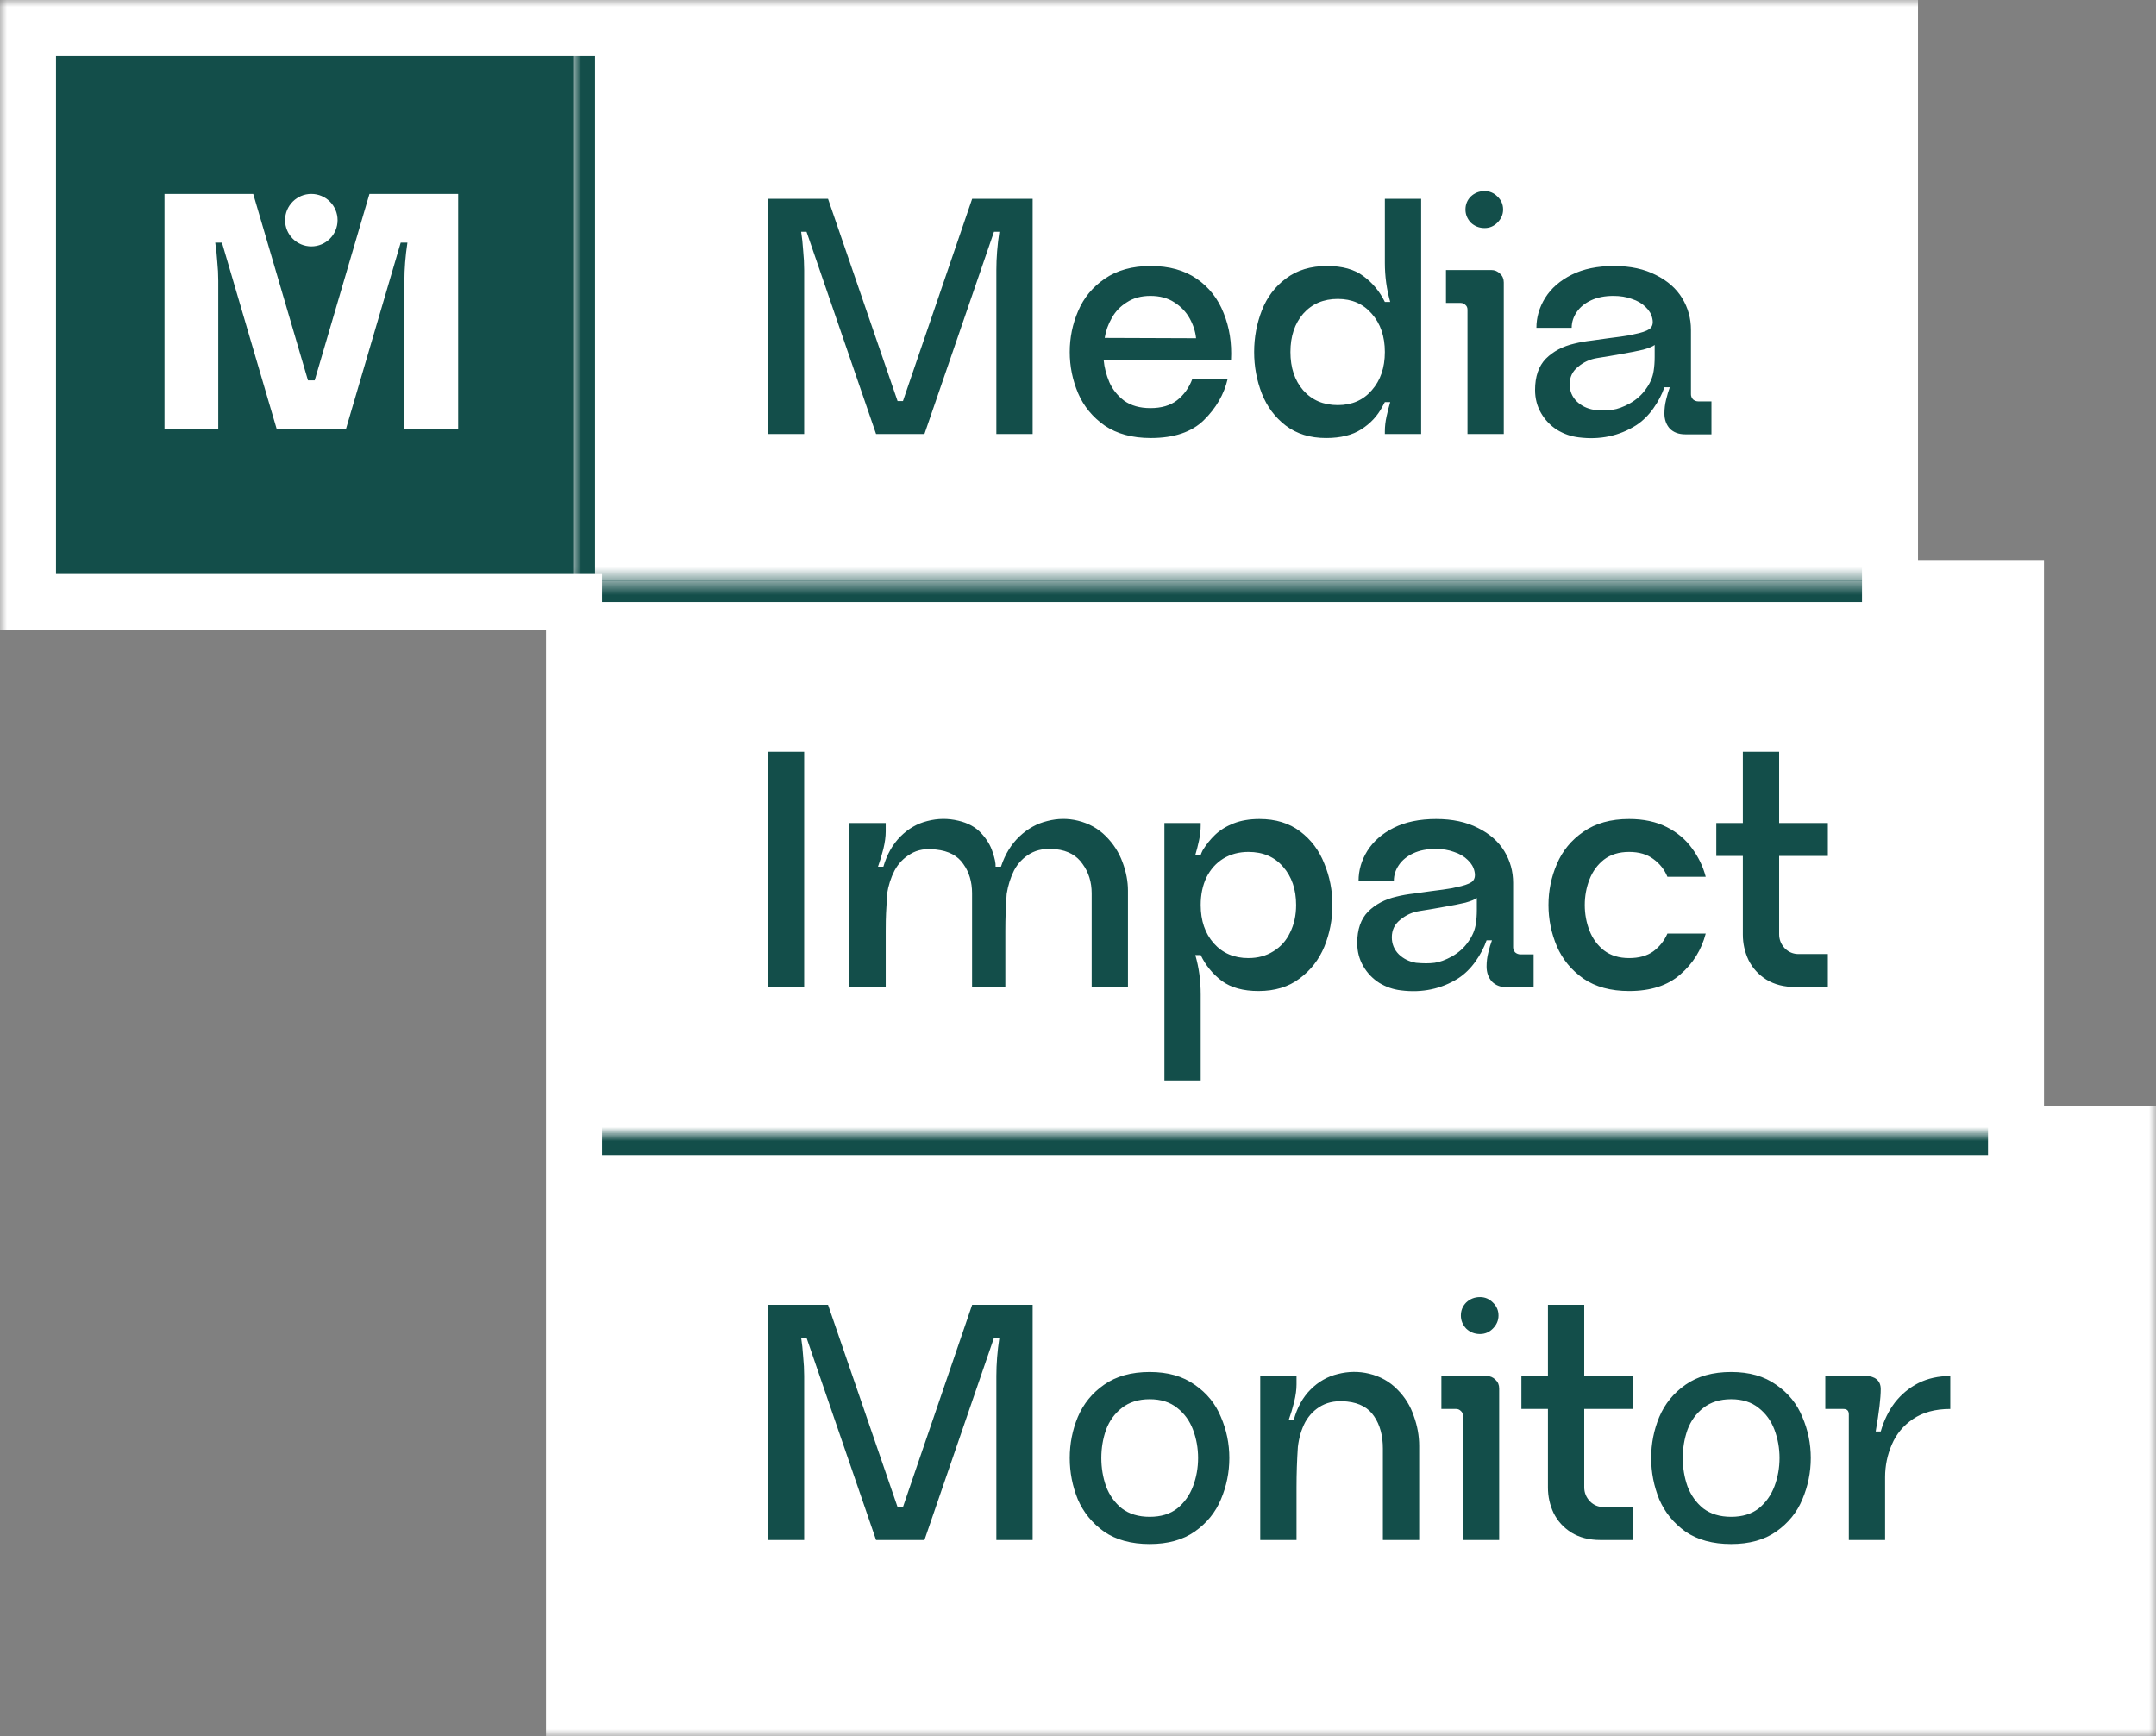
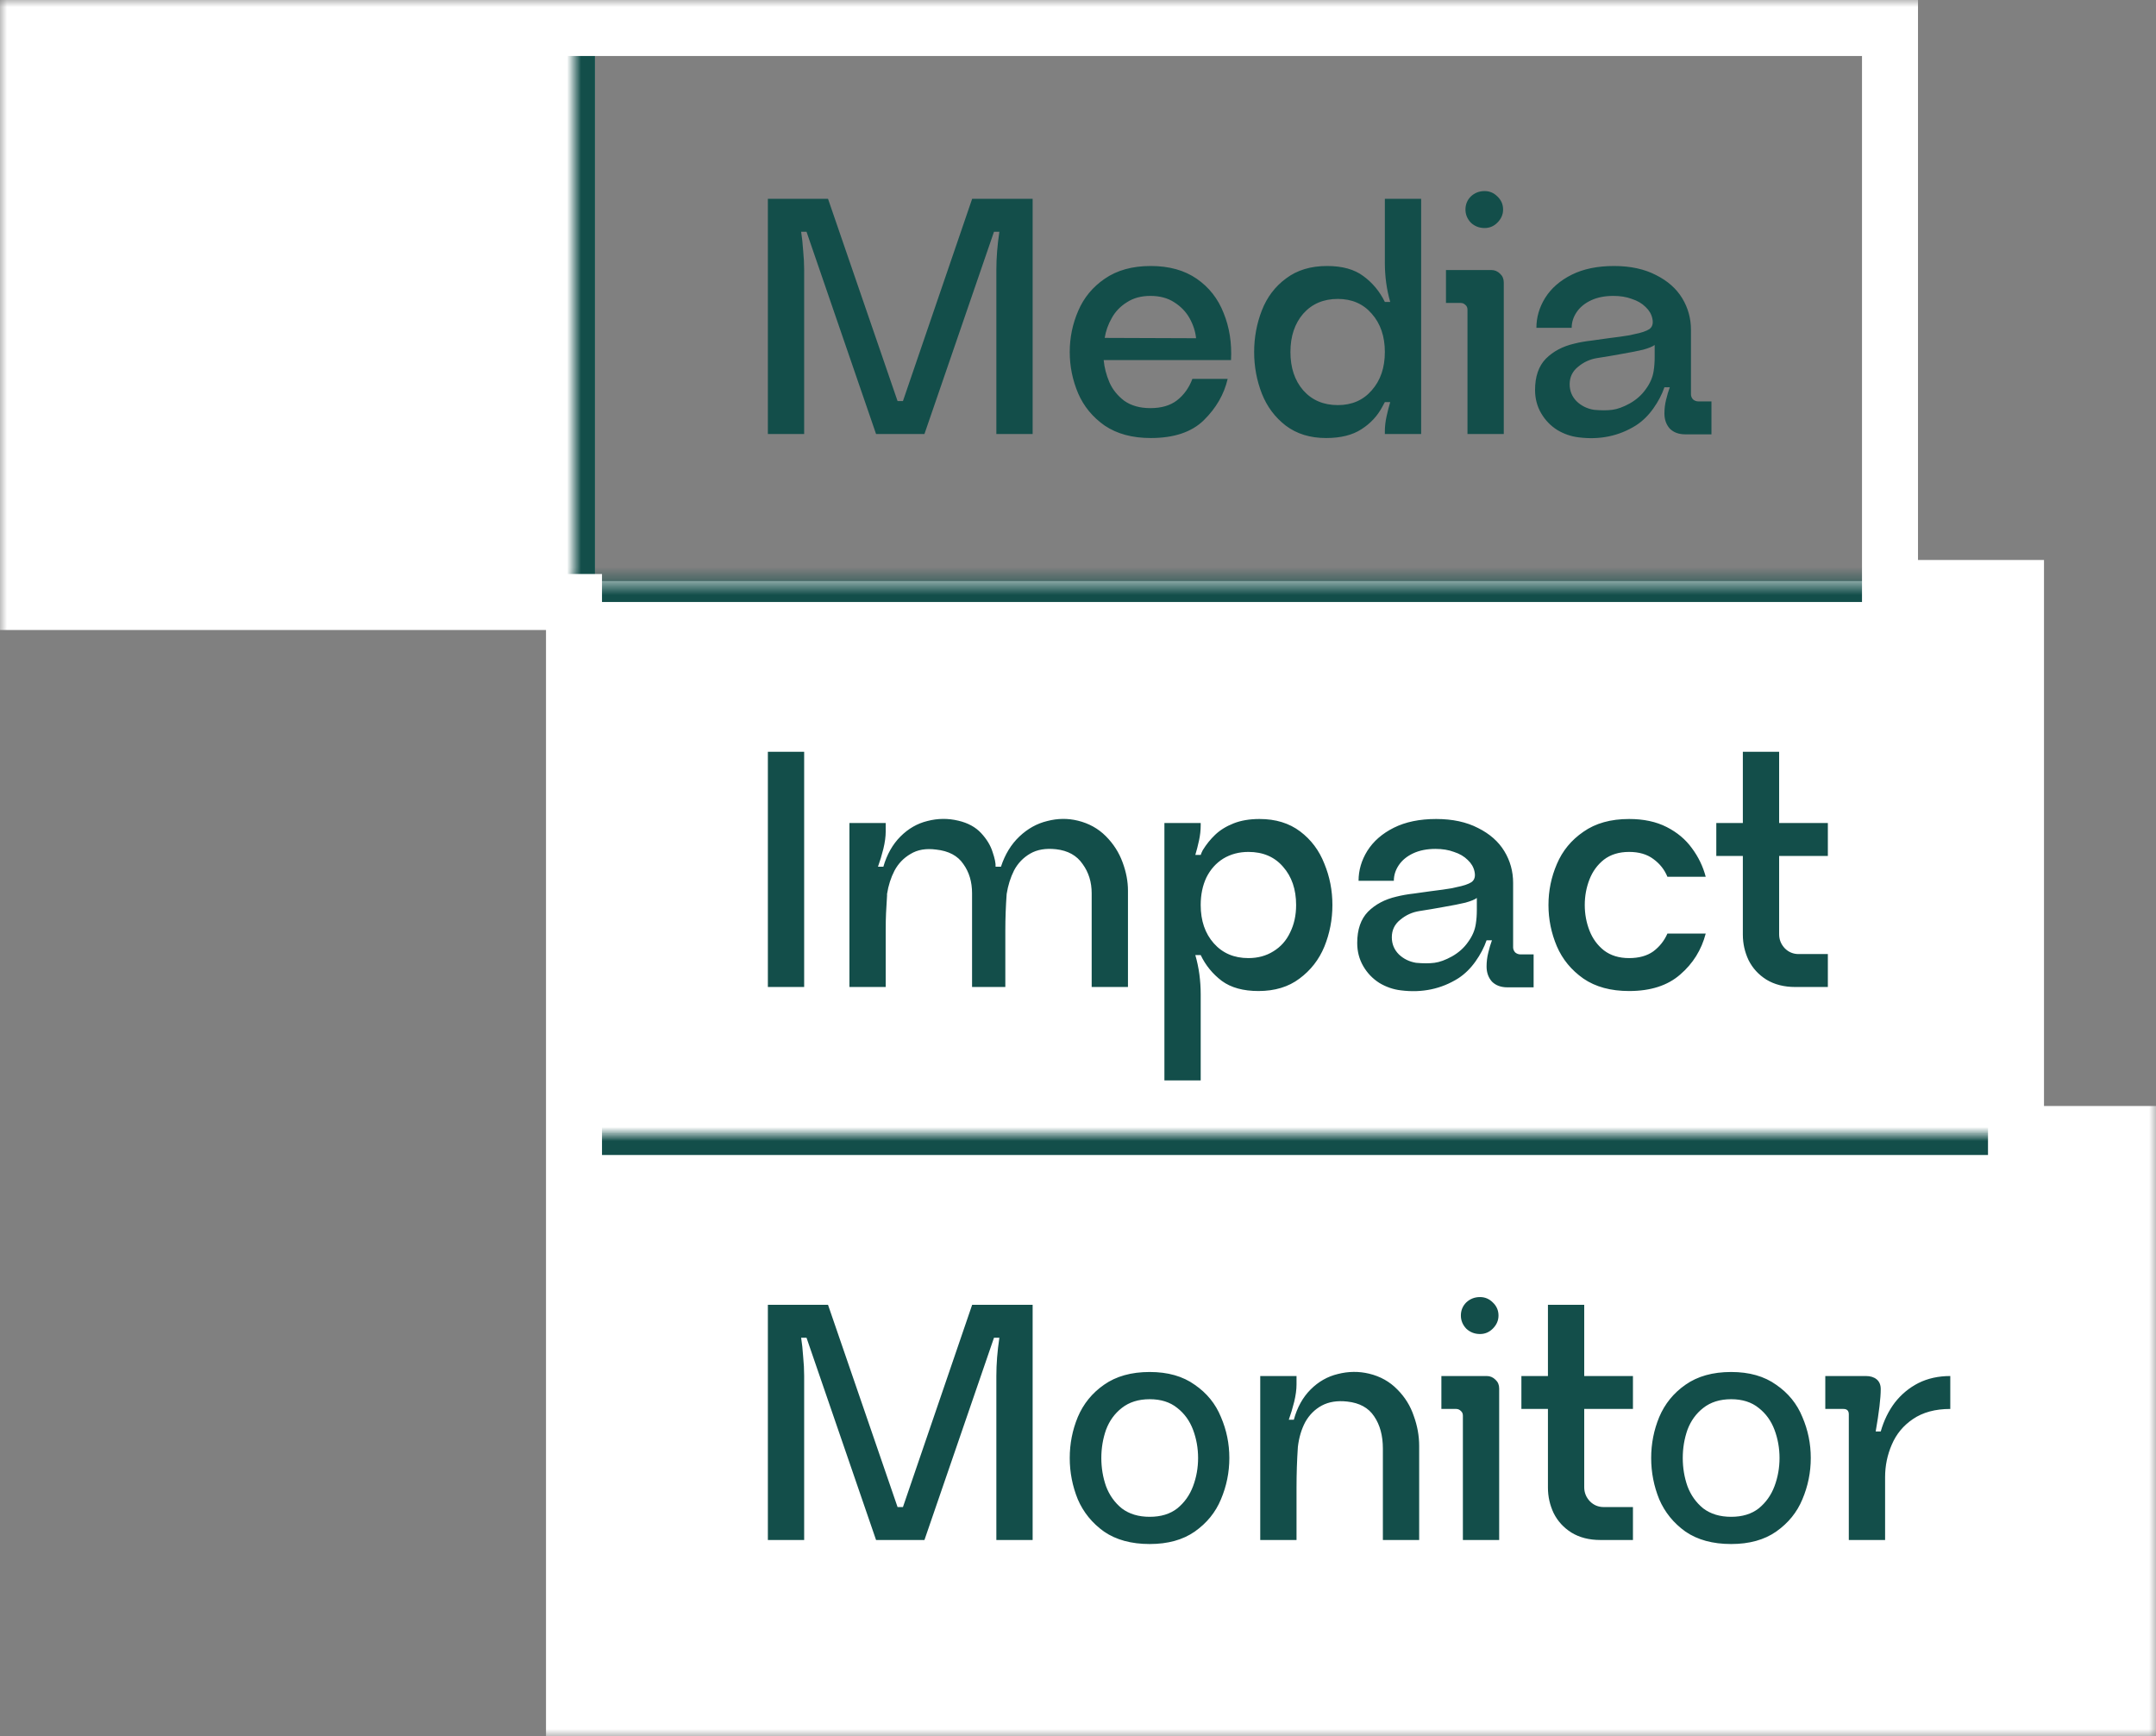
<svg xmlns="http://www.w3.org/2000/svg" width="154" height="124" viewBox="0 0 154 124" fill="none">
  <rect x="0" y="0" width="154" height="124" fill="#808080" stroke="none" />
  <rect width="40.5" height="40.5" transform="translate(2 2)" fill="white" />
-   <path fill-rule="evenodd" clip-rule="evenodd" d="M42.5 2H2V42.5H42.5V2ZM22.478 27.17L26.39 13.85H32.726V30.65H28.886V20.066C28.886 19.202 28.958 18.29 29.102 17.33H28.622L24.71 30.65H19.766L15.854 17.33H15.374C15.438 17.73 15.486 18.178 15.518 18.674C15.566 19.154 15.59 19.618 15.59 20.066V30.65H11.75V13.85H18.086L21.998 27.17H22.478ZM24.113 15.725C24.113 16.761 23.273 17.6 22.238 17.6C21.203 17.6 20.363 16.761 20.363 15.725C20.363 14.69 21.203 13.85 22.238 13.85C23.273 13.85 24.113 14.69 24.113 15.725Z" fill="#134E4A" />
  <mask id="path-2-inside-1_142_629" fill="white">
    <path d="M41 2H135V43H41V2Z" />
  </mask>
-   <path d="M41 2H135V43H41V2Z" fill="white" />
  <path d="M41 2V0.5H39.5V2H41ZM135 2H136.5V0.5H135V2ZM135 43V44.5H136.5V43H135ZM41 43H39.5V44.5H41V43ZM41 3.5H135V0.5H41V3.5ZM133.5 2V43H136.5V2H133.5ZM135 41.5H41V44.5H135V41.5ZM42.5 43V2H39.5V43H42.5Z" fill="#134E4A" mask="url(#path-2-inside-1_142_629)" />
  <path d="M64.496 28.648L69.44 14.2H73.76V31H71.168V19.288C71.168 18.424 71.24 17.512 71.384 16.552H71L66.032 31H62.576L57.608 16.552H57.224C57.288 16.952 57.336 17.4 57.368 17.896C57.416 18.376 57.44 18.84 57.44 19.288V31H54.848V14.2H59.144L64.112 28.648H64.496ZM82.17 21.136C81.514 21.136 80.954 21.288 80.49 21.592C80.026 21.88 79.666 22.256 79.41 22.72C79.154 23.168 78.986 23.64 78.906 24.136L85.434 24.16C85.386 23.68 85.234 23.208 84.978 22.744C84.722 22.28 84.354 21.896 83.874 21.592C83.41 21.288 82.842 21.136 82.17 21.136ZM78.834 25.72C78.882 26.248 79.018 26.776 79.242 27.304C79.466 27.816 79.818 28.256 80.298 28.624C80.794 28.976 81.418 29.152 82.17 29.152C82.954 29.152 83.586 28.968 84.066 28.6C84.562 28.216 84.93 27.704 85.17 27.064H87.69C87.434 28.168 86.866 29.152 85.986 30.016C85.122 30.864 83.858 31.288 82.194 31.288C80.882 31.288 79.786 30.992 78.906 30.4C78.042 29.792 77.41 29.024 77.01 28.096C76.61 27.152 76.41 26.168 76.41 25.144C76.41 24.12 76.61 23.144 77.01 22.216C77.41 21.272 78.042 20.504 78.906 19.912C79.786 19.304 80.882 19 82.194 19C83.506 19 84.602 19.304 85.482 19.912C86.362 20.52 87.002 21.336 87.402 22.36C87.818 23.384 87.994 24.504 87.93 25.72H78.834ZM92.174 25.144C92.174 26.264 92.478 27.176 93.086 27.88C93.71 28.584 94.534 28.936 95.558 28.936C96.566 28.936 97.374 28.584 97.982 27.88C98.606 27.176 98.918 26.264 98.918 25.144C98.918 24.024 98.606 23.112 97.982 22.408C97.374 21.704 96.566 21.352 95.558 21.352C94.534 21.352 93.71 21.704 93.086 22.408C92.478 23.112 92.174 24.024 92.174 25.144ZM89.582 25.144C89.582 24.104 89.766 23.112 90.134 22.168C90.502 21.224 91.078 20.464 91.862 19.888C92.646 19.296 93.622 19 94.79 19C95.878 19 96.742 19.24 97.382 19.72C98.038 20.2 98.55 20.816 98.918 21.568H99.302C99.046 20.688 98.918 19.752 98.918 18.76V14.2H101.51V31H98.918V30.808C98.918 30.472 98.958 30.12 99.038 29.752C99.118 29.384 99.206 29.04 99.302 28.72H98.918C98.886 28.784 98.83 28.888 98.75 29.032C98.398 29.704 97.894 30.248 97.238 30.664C96.598 31.08 95.758 31.288 94.718 31.288C93.582 31.288 92.622 30.992 91.838 30.4C91.07 29.808 90.502 29.048 90.134 28.12C89.766 27.176 89.582 26.184 89.582 25.144ZM107.148 19.552C107.324 19.712 107.412 19.92 107.412 20.176V31H104.82V22.12C104.82 21.976 104.772 21.864 104.676 21.784C104.58 21.688 104.468 21.64 104.34 21.64H103.284V19.288H106.524C106.764 19.288 106.972 19.376 107.148 19.552ZM105.06 15.904C105.332 16.16 105.66 16.288 106.044 16.288C106.396 16.288 106.7 16.16 106.956 15.904C107.228 15.632 107.364 15.32 107.364 14.968C107.364 14.6 107.228 14.288 106.956 14.032C106.7 13.776 106.396 13.648 106.044 13.648C105.66 13.648 105.332 13.776 105.06 14.032C104.804 14.288 104.676 14.6 104.676 14.968C104.676 15.32 104.804 15.632 105.06 15.904ZM118.191 24.64C118.047 24.752 117.775 24.864 117.375 24.976C116.975 25.072 116.447 25.176 115.791 25.288C115.279 25.384 114.711 25.48 114.087 25.576C113.575 25.656 113.119 25.864 112.719 26.2C112.319 26.52 112.119 26.936 112.119 27.448C112.119 27.928 112.287 28.336 112.623 28.672C112.959 28.992 113.367 29.192 113.847 29.272C114.359 29.32 114.799 29.32 115.167 29.272C115.535 29.224 115.951 29.072 116.415 28.816C116.895 28.544 117.279 28.2 117.567 27.784C117.871 27.368 118.055 26.936 118.119 26.488C118.167 26.184 118.191 25.856 118.191 25.504V24.64ZM122.247 31.024H120.375C119.911 31.024 119.543 30.888 119.271 30.616C119.015 30.328 118.887 29.968 118.887 29.536C118.887 29.2 118.927 28.872 119.007 28.552C119.087 28.216 119.175 27.92 119.271 27.664H118.887C118.711 28.176 118.447 28.68 118.095 29.176C117.743 29.672 117.335 30.072 116.871 30.376C116.263 30.76 115.615 31.024 114.927 31.168C114.239 31.312 113.519 31.336 112.767 31.24C112.223 31.176 111.711 31 111.231 30.712C110.751 30.408 110.367 30.008 110.079 29.512C109.791 29.016 109.647 28.464 109.647 27.856C109.647 26.896 109.903 26.152 110.415 25.624C110.943 25.096 111.623 24.736 112.455 24.544C112.839 24.448 113.247 24.376 113.679 24.328C114.111 24.264 114.511 24.208 114.879 24.16C115.535 24.08 116.047 24.008 116.415 23.944L116.727 23.872C117.223 23.776 117.583 23.656 117.807 23.512C118.031 23.352 118.103 23.096 118.023 22.744C117.959 22.44 117.799 22.168 117.543 21.928C117.287 21.672 116.959 21.48 116.559 21.352C116.175 21.208 115.735 21.136 115.239 21.136C114.631 21.136 114.103 21.24 113.655 21.448C113.207 21.656 112.863 21.936 112.623 22.288C112.383 22.64 112.263 23.016 112.263 23.416H109.743C109.743 22.664 109.951 21.952 110.367 21.28C110.799 20.592 111.431 20.04 112.263 19.624C113.095 19.208 114.103 19 115.287 19C116.455 19 117.455 19.216 118.287 19.648C119.119 20.064 119.743 20.616 120.159 21.304C120.575 21.992 120.783 22.744 120.783 23.56V28.168C120.783 28.296 120.831 28.416 120.927 28.528C121.039 28.624 121.167 28.672 121.311 28.672H122.247V31.024Z" fill="#134E4A" />
  <mask id="path-5-inside-2_142_629" fill="white">
    <path d="M41 41.5H144V82.5H41V41.5Z" />
  </mask>
  <path d="M41 41.5H144V82.5H41V41.5Z" fill="white" />
  <path d="M41 41.5V40H39.5V41.5H41ZM144 41.5H145.5V40H144V41.5ZM144 82.5V84H145.5V82.5H144ZM41 82.5H39.5V84H41V82.5ZM41 43H144V40H41V43ZM142.5 41.5V82.5H145.5V41.5H142.5ZM144 81H41V84H144V81ZM42.5 82.5V41.5H39.5V82.5H42.5Z" fill="#134E4A" mask="url(#path-5-inside-2_142_629)" />
  <path d="M57.44 53.7V70.5H54.848V53.7H57.44ZM80.185 61.596C80.441 62.284 80.569 62.956 80.569 63.612V70.5H77.977V63.804C77.977 63.004 77.761 62.308 77.329 61.716C76.913 61.108 76.281 60.756 75.433 60.66C74.697 60.58 74.081 60.684 73.585 60.972C73.089 61.26 72.705 61.66 72.433 62.172C72.177 62.684 72.001 63.244 71.905 63.852C71.841 64.716 71.809 65.596 71.809 66.492V70.5H69.433V63.804C69.433 62.988 69.225 62.292 68.809 61.716C68.409 61.124 67.761 60.78 66.865 60.684C66.145 60.588 65.537 60.692 65.041 60.996C64.545 61.284 64.161 61.684 63.889 62.196C63.633 62.692 63.457 63.244 63.361 63.852V63.972C63.329 64.484 63.305 64.9 63.289 65.22C63.273 65.524 63.265 65.948 63.265 66.492V70.5H60.673V58.788H63.265V59.388C63.265 59.756 63.209 60.172 63.097 60.636C62.985 61.084 62.857 61.508 62.713 61.908H63.097C63.353 61.028 63.761 60.308 64.321 59.748C64.881 59.188 65.521 58.82 66.241 58.644C66.977 58.452 67.713 58.444 68.449 58.62C69.137 58.78 69.681 59.076 70.081 59.508C70.481 59.94 70.753 60.388 70.897 60.852C71.057 61.316 71.129 61.668 71.113 61.908H71.497C71.785 61.028 72.225 60.308 72.817 59.748C73.409 59.188 74.073 58.82 74.809 58.644C75.545 58.452 76.273 58.444 76.993 58.62C77.777 58.812 78.441 59.18 78.985 59.724C79.529 60.268 79.929 60.892 80.185 61.596ZM92.58 64.644C92.58 63.524 92.268 62.612 91.644 61.908C91.036 61.204 90.212 60.852 89.172 60.852C88.5 60.852 87.9 61.012 87.372 61.332C86.86 61.652 86.46 62.1 86.172 62.676C85.9 63.252 85.764 63.908 85.764 64.644C85.764 65.764 86.076 66.676 86.7 67.38C87.324 68.084 88.148 68.436 89.172 68.436C89.844 68.436 90.436 68.276 90.948 67.956C91.476 67.636 91.876 67.188 92.148 66.612C92.436 66.036 92.58 65.38 92.58 64.644ZM95.172 64.644C95.172 65.684 94.98 66.676 94.596 67.62C94.212 68.548 93.62 69.308 92.82 69.9C92.036 70.492 91.06 70.788 89.892 70.788C88.804 70.788 87.932 70.548 87.276 70.068C86.62 69.572 86.116 68.956 85.764 68.22H85.38C85.636 69.1 85.764 70.036 85.764 71.028V77.172H83.172V58.788H85.764V58.956C85.764 59.308 85.724 59.668 85.644 60.036C85.564 60.404 85.476 60.748 85.38 61.068H85.764C85.796 60.972 85.844 60.86 85.908 60.732C86.164 60.316 86.46 59.948 86.796 59.628C87.148 59.292 87.588 59.02 88.116 58.812C88.644 58.604 89.26 58.5 89.964 58.5C91.116 58.5 92.084 58.796 92.868 59.388C93.652 59.98 94.228 60.748 94.596 61.692C94.98 62.62 95.172 63.604 95.172 64.644ZM105.488 64.14C105.344 64.252 105.072 64.364 104.672 64.476C104.272 64.572 103.744 64.676 103.088 64.788C102.576 64.884 102.008 64.98 101.384 65.076C100.872 65.156 100.416 65.364 100.016 65.7C99.616 66.02 99.416 66.436 99.416 66.948C99.416 67.428 99.584 67.836 99.92 68.172C100.256 68.492 100.664 68.692 101.144 68.772C101.656 68.82 102.096 68.82 102.464 68.772C102.832 68.724 103.248 68.572 103.712 68.316C104.192 68.044 104.576 67.7 104.864 67.284C105.168 66.868 105.352 66.436 105.416 65.988C105.464 65.684 105.488 65.356 105.488 65.004V64.14ZM109.544 70.524H107.672C107.208 70.524 106.84 70.388 106.568 70.116C106.312 69.828 106.184 69.468 106.184 69.036C106.184 68.7 106.224 68.372 106.304 68.052C106.384 67.716 106.472 67.42 106.568 67.164H106.184C106.008 67.676 105.744 68.18 105.392 68.676C105.04 69.172 104.632 69.572 104.168 69.876C103.56 70.26 102.912 70.524 102.224 70.668C101.536 70.812 100.816 70.836 100.064 70.74C99.52 70.676 99.008 70.5 98.528 70.212C98.048 69.908 97.664 69.508 97.376 69.012C97.088 68.516 96.944 67.964 96.944 67.356C96.944 66.396 97.2 65.652 97.712 65.124C98.24 64.596 98.92 64.236 99.752 64.044C100.136 63.948 100.544 63.876 100.976 63.828C101.408 63.764 101.808 63.708 102.176 63.66C102.832 63.58 103.344 63.508 103.712 63.444L104.024 63.372C104.52 63.276 104.88 63.156 105.104 63.012C105.328 62.852 105.4 62.596 105.32 62.244C105.256 61.94 105.096 61.668 104.84 61.428C104.584 61.172 104.256 60.98 103.856 60.852C103.472 60.708 103.032 60.636 102.536 60.636C101.928 60.636 101.4 60.74 100.952 60.948C100.504 61.156 100.16 61.436 99.92 61.788C99.68 62.14 99.56 62.516 99.56 62.916H97.04C97.04 62.164 97.248 61.452 97.664 60.78C98.096 60.092 98.728 59.54 99.56 59.124C100.392 58.708 101.4 58.5 102.584 58.5C103.752 58.5 104.752 58.716 105.584 59.148C106.416 59.564 107.04 60.116 107.456 60.804C107.872 61.492 108.08 62.244 108.08 63.06V67.668C108.08 67.796 108.128 67.916 108.224 68.028C108.336 68.124 108.464 68.172 108.608 68.172H109.544V70.524ZM118.093 67.956C118.541 67.62 118.877 67.196 119.101 66.684H121.837C121.533 67.852 120.925 68.828 120.013 69.612C119.117 70.396 117.901 70.788 116.365 70.788C115.053 70.788 113.965 70.492 113.101 69.9C112.237 69.292 111.605 68.524 111.205 67.596C110.805 66.652 110.605 65.668 110.605 64.644C110.605 63.62 110.805 62.644 111.205 61.716C111.605 60.772 112.237 60.004 113.101 59.412C113.965 58.804 115.053 58.5 116.365 58.5C117.405 58.5 118.301 58.692 119.053 59.076C119.805 59.46 120.405 59.964 120.853 60.588C121.317 61.212 121.645 61.892 121.837 62.628H119.101C118.893 62.116 118.557 61.692 118.093 61.356C117.645 61.02 117.069 60.852 116.365 60.852C115.645 60.852 115.045 61.036 114.565 61.404C114.101 61.772 113.757 62.244 113.533 62.82C113.309 63.396 113.197 64.004 113.197 64.644C113.197 65.284 113.309 65.892 113.533 66.468C113.757 67.044 114.101 67.516 114.565 67.884C115.045 68.252 115.645 68.436 116.365 68.436C117.069 68.436 117.645 68.276 118.093 67.956ZM124.897 68.58C124.625 68.004 124.489 67.396 124.489 66.756V61.14H122.593V58.788H124.489V53.7H127.081V58.788H130.561V61.14H127.081V66.732C127.081 67.116 127.217 67.452 127.489 67.74C127.761 68.012 128.089 68.148 128.473 68.148H130.561V70.5H128.233C127.433 70.5 126.745 70.324 126.169 69.972C125.609 69.62 125.185 69.156 124.897 68.58Z" fill="#134E4A" />
  <mask id="path-8-inside-3_142_629" fill="white">
    <path d="M41 81H152V122H41V81Z" />
  </mask>
  <path d="M41 81H152V122H41V81Z" fill="white" />
  <path d="M41 81V79.5H39.5V81H41ZM152 81H153.5V79.5H152V81ZM152 122V123.5H153.5V122H152ZM41 122H39.5V123.5H41V122ZM41 82.5H152V79.5H41V82.5ZM150.5 81V122H153.5V81H150.5ZM152 120.5H41V123.5H152V120.5ZM42.5 122V81H39.5V122H42.5Z" fill="#134E4A" mask="url(#path-8-inside-3_142_629)" />
  <path d="M64.496 107.648L69.44 93.2H73.76V110H71.168V98.288C71.168 97.424 71.24 96.512 71.384 95.552H71L66.032 110H62.576L57.608 95.552H57.224C57.288 95.952 57.336 96.4 57.368 96.896C57.416 97.376 57.44 97.84 57.44 98.288V110H54.848V93.2H59.144L64.112 107.648H64.496ZM82.122 108.344C82.922 108.344 83.578 108.144 84.09 107.744C84.602 107.328 84.978 106.8 85.218 106.16C85.458 105.52 85.578 104.848 85.578 104.144C85.578 103.44 85.458 102.768 85.218 102.128C84.978 101.488 84.602 100.968 84.09 100.568C83.578 100.152 82.922 99.944 82.122 99.944C81.322 99.944 80.658 100.152 80.13 100.568C79.618 100.968 79.242 101.488 79.002 102.128C78.778 102.768 78.666 103.44 78.666 104.144C78.666 104.848 78.778 105.52 79.002 106.16C79.242 106.8 79.618 107.328 80.13 107.744C80.658 108.144 81.322 108.344 82.122 108.344ZM82.122 98C83.418 98 84.49 98.304 85.338 98.912C86.202 99.504 86.826 100.272 87.21 101.216C87.61 102.144 87.81 103.12 87.81 104.144C87.81 105.168 87.61 106.152 87.21 107.096C86.826 108.024 86.202 108.792 85.338 109.4C84.49 109.992 83.418 110.288 82.122 110.288C80.81 110.288 79.722 109.992 78.858 109.4C78.01 108.792 77.386 108.024 76.986 107.096C76.602 106.152 76.41 105.168 76.41 104.144C76.41 103.12 76.602 102.144 76.986 101.216C77.386 100.272 78.01 99.504 78.858 98.912C79.722 98.304 80.81 98 82.122 98ZM100.985 101.144C101.241 101.848 101.369 102.56 101.369 103.28V110H98.777V103.472C98.777 102.544 98.569 101.776 98.153 101.168C97.753 100.56 97.113 100.208 96.233 100.112C95.529 100.032 94.921 100.128 94.409 100.4C93.913 100.672 93.521 101.064 93.233 101.576C92.961 102.088 92.785 102.68 92.705 103.352C92.641 104.296 92.609 105.264 92.609 106.256V110H90.017V98.288H92.609V98.888C92.609 99.256 92.553 99.672 92.441 100.136C92.329 100.584 92.201 101.008 92.057 101.408H92.417C92.657 100.528 93.057 99.808 93.617 99.248C94.177 98.688 94.825 98.32 95.561 98.144C96.313 97.952 97.057 97.944 97.793 98.12C98.593 98.312 99.265 98.688 99.809 99.248C100.353 99.792 100.745 100.424 100.985 101.144ZM106.82 98.552C106.996 98.712 107.084 98.92 107.084 99.176V110H104.492V101.12C104.492 100.976 104.444 100.864 104.348 100.784C104.252 100.688 104.14 100.64 104.012 100.64H102.956V98.288H106.196C106.436 98.288 106.644 98.376 106.82 98.552ZM104.732 94.904C105.004 95.16 105.332 95.288 105.716 95.288C106.068 95.288 106.372 95.16 106.628 94.904C106.9 94.632 107.036 94.32 107.036 93.968C107.036 93.6 106.9 93.288 106.628 93.032C106.372 92.776 106.068 92.648 105.716 92.648C105.332 92.648 105.004 92.776 104.732 93.032C104.476 93.288 104.348 93.6 104.348 93.968C104.348 94.32 104.476 94.632 104.732 94.904ZM110.975 108.08C110.703 107.504 110.567 106.896 110.567 106.256V100.64H108.671V98.288H110.567V93.2H113.159V98.288H116.639V100.64H113.159V106.232C113.159 106.616 113.295 106.952 113.567 107.24C113.839 107.512 114.167 107.648 114.551 107.648H116.639V110H114.311C113.511 110 112.823 109.824 112.247 109.472C111.687 109.12 111.263 108.656 110.975 108.08ZM123.653 108.344C124.453 108.344 125.109 108.144 125.621 107.744C126.133 107.328 126.509 106.8 126.749 106.16C126.989 105.52 127.109 104.848 127.109 104.144C127.109 103.44 126.989 102.768 126.749 102.128C126.509 101.488 126.133 100.968 125.621 100.568C125.109 100.152 124.453 99.944 123.653 99.944C122.853 99.944 122.189 100.152 121.661 100.568C121.149 100.968 120.773 101.488 120.533 102.128C120.309 102.768 120.197 103.44 120.197 104.144C120.197 104.848 120.309 105.52 120.533 106.16C120.773 106.8 121.149 107.328 121.661 107.744C122.189 108.144 122.853 108.344 123.653 108.344ZM123.653 98C124.949 98 126.021 98.304 126.869 98.912C127.733 99.504 128.357 100.272 128.741 101.216C129.141 102.144 129.341 103.12 129.341 104.144C129.341 105.168 129.141 106.152 128.741 107.096C128.357 108.024 127.733 108.792 126.869 109.4C126.021 109.992 124.949 110.288 123.653 110.288C122.341 110.288 121.253 109.992 120.389 109.4C119.541 108.792 118.917 108.024 118.517 107.096C118.133 106.152 117.941 105.168 117.941 104.144C117.941 103.12 118.133 102.144 118.517 101.216C118.917 100.272 119.541 99.504 120.389 98.912C121.253 98.304 122.341 98 123.653 98ZM137.026 98.792C137.698 98.456 138.458 98.288 139.306 98.288V100.64C138.234 100.64 137.346 100.88 136.642 101.36C135.954 101.824 135.45 102.432 135.13 103.184C134.81 103.92 134.65 104.696 134.65 105.512V110H132.058V101.024C132.058 100.896 132.026 100.8 131.962 100.736C131.898 100.672 131.802 100.64 131.674 100.64H130.378V98.288H133.282C133.602 98.288 133.858 98.368 134.05 98.528C134.242 98.688 134.338 98.92 134.338 99.224C134.338 99.864 134.218 100.872 133.978 102.248H134.338C134.562 101.464 134.898 100.776 135.346 100.184C135.81 99.592 136.37 99.128 137.026 98.792Z" fill="#134E4A" />
  <mask id="path-11-outside-4_142_629" maskUnits="userSpaceOnUse" x="0" y="0" width="154" height="124" fill="black">
    <rect fill="white" width="154" height="124" />
    <path fill-rule="evenodd" clip-rule="evenodd" d="M2 2H135V42H144V81H152V122H41V83V81V43H2V2Z" />
  </mask>
  <path d="M135 2H137V0H135V2ZM2 2V0H0V2H2ZM135 42H133V44H135V42ZM144 42H146V40H144V42ZM144 81H142V83H144V81ZM152 81H154V79H152V81ZM152 122V124H154V122H152ZM41 122H39V124H41V122ZM41 43H43V41H41V43ZM2 43H0V45H2V43ZM135 0H2V4H135V0ZM137 42V2H133V42H137ZM144 40H135V44H144V40ZM146 81V42H142V81H146ZM144 83H152V79H144V83ZM150 81V122H154V81H150ZM152 120H41V124H152V120ZM43 122V83H39V122H43ZM43 83V81H39V83H43ZM39 43V81H43V43H39ZM2 45H41V41H2V45ZM0 2V43H4V2H0Z" fill="white" mask="url(#path-11-outside-4_142_629)" />
</svg>